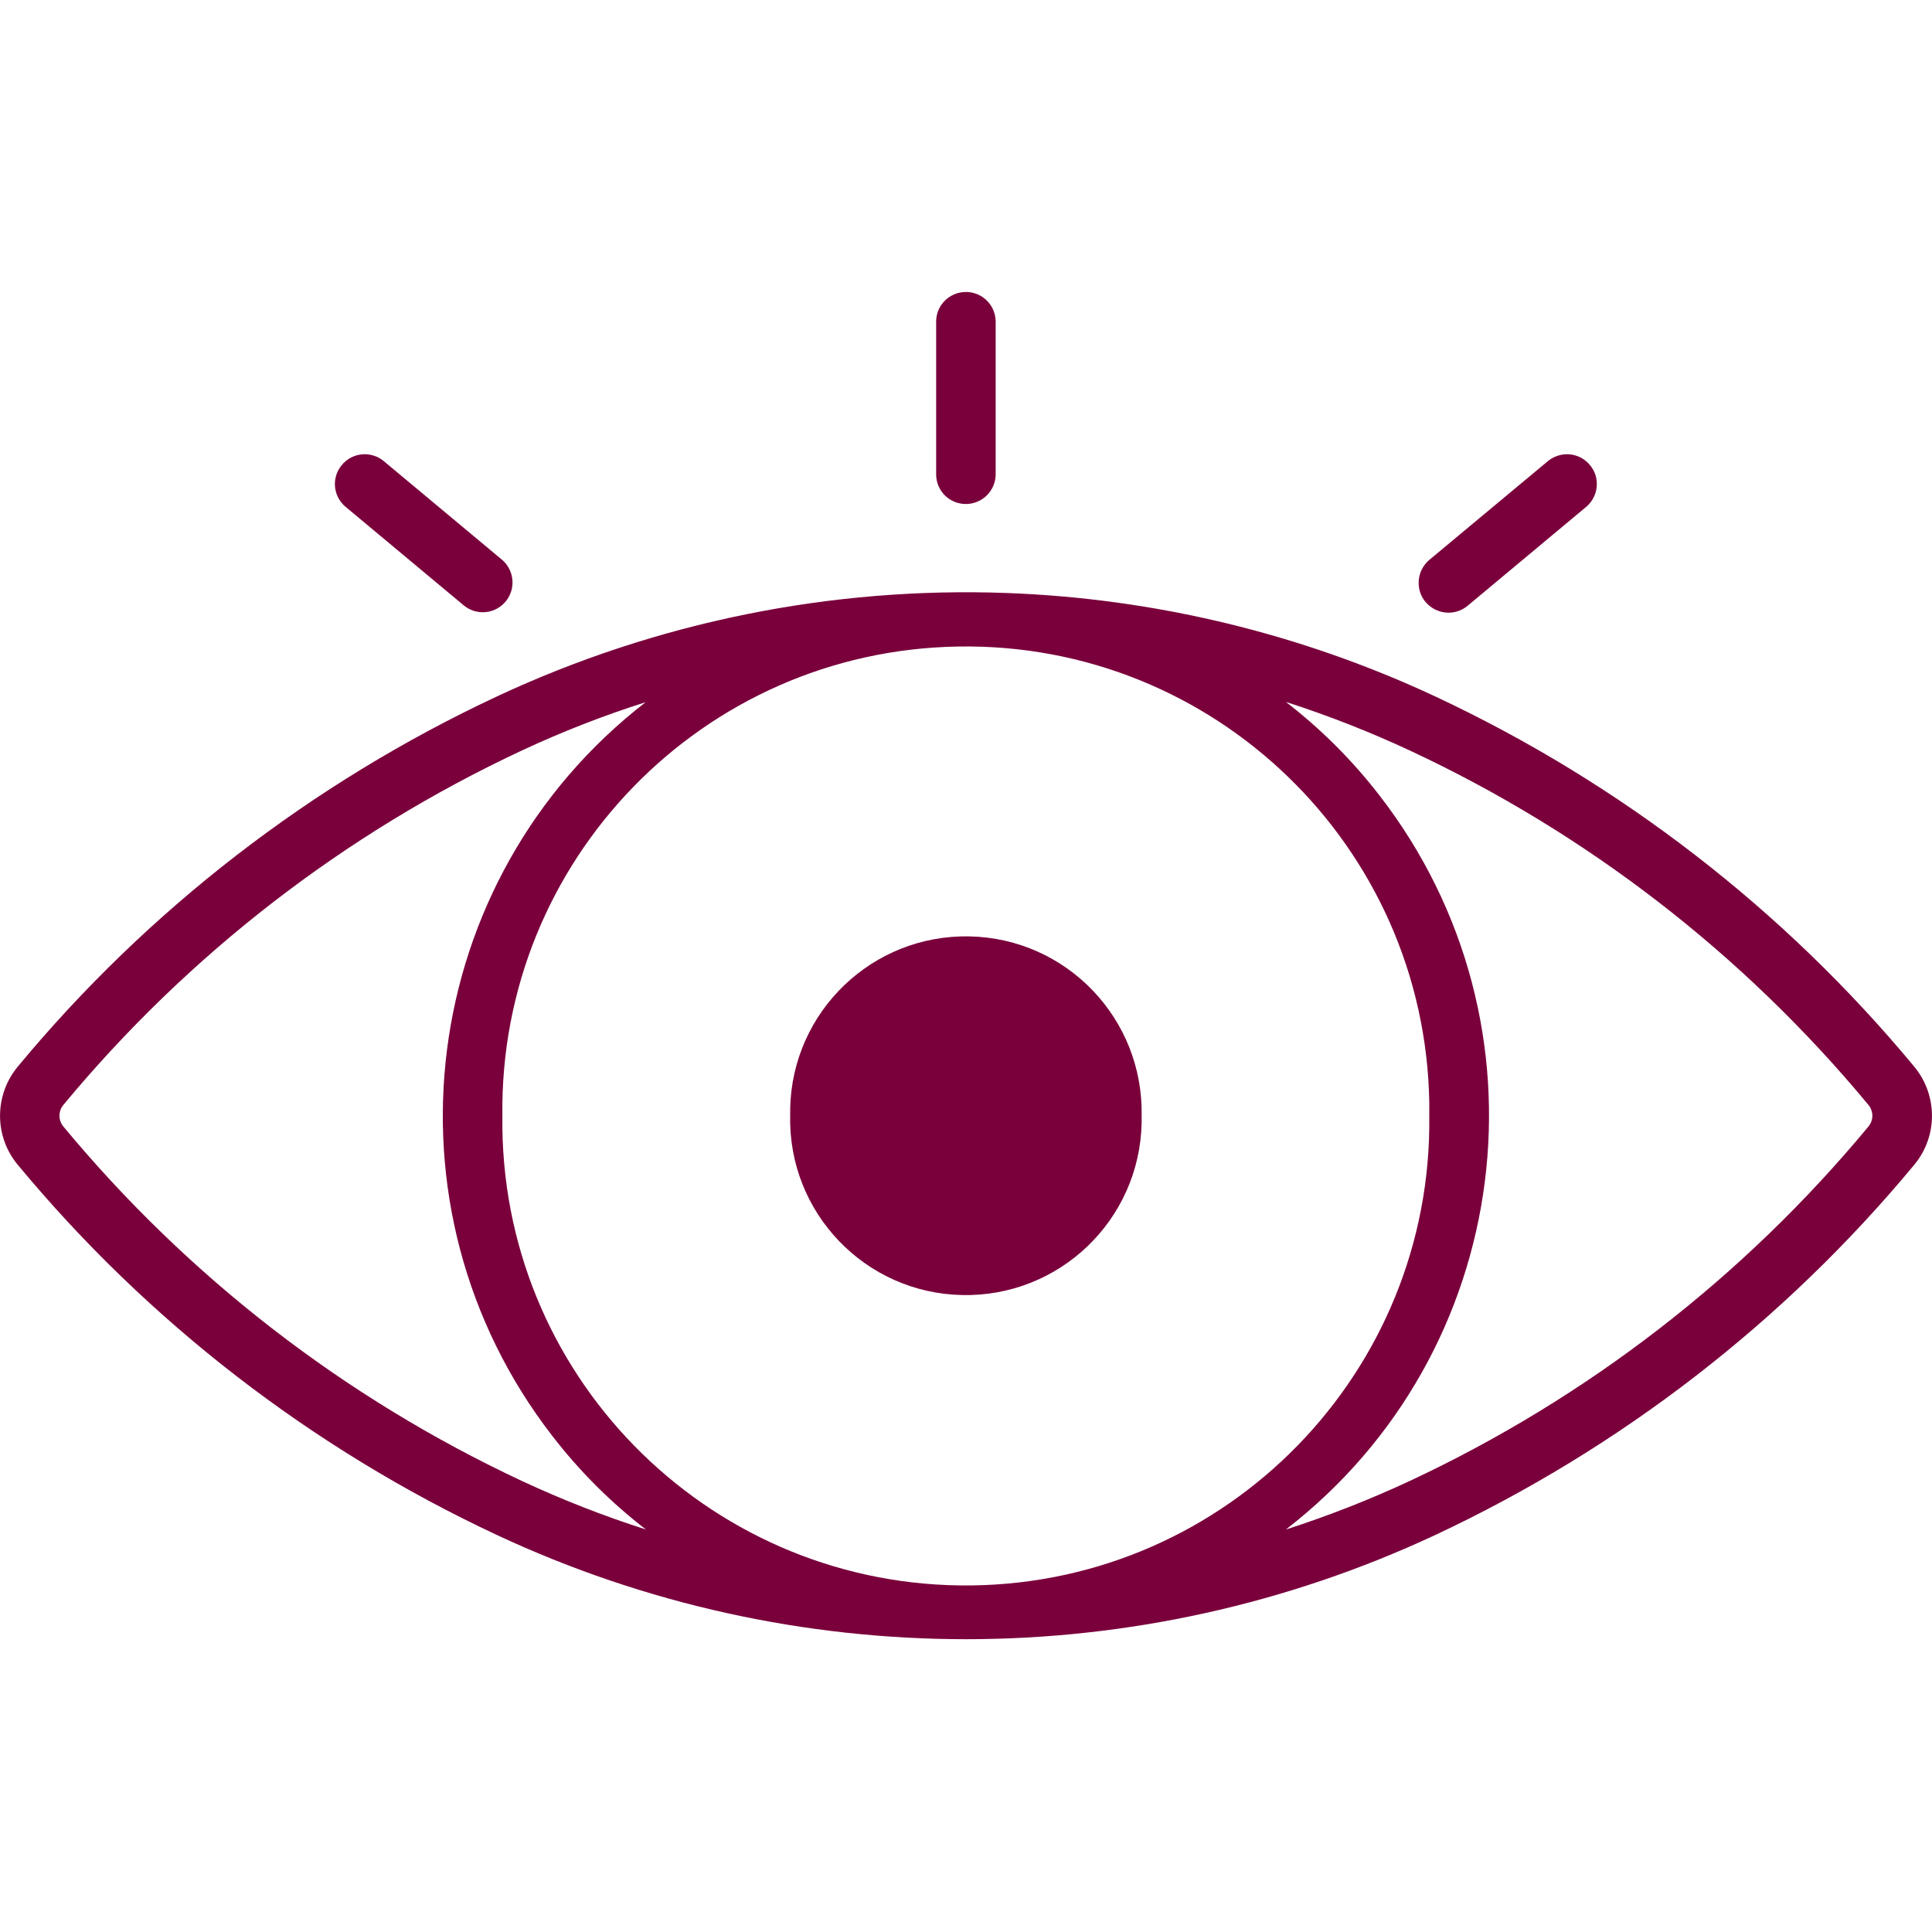
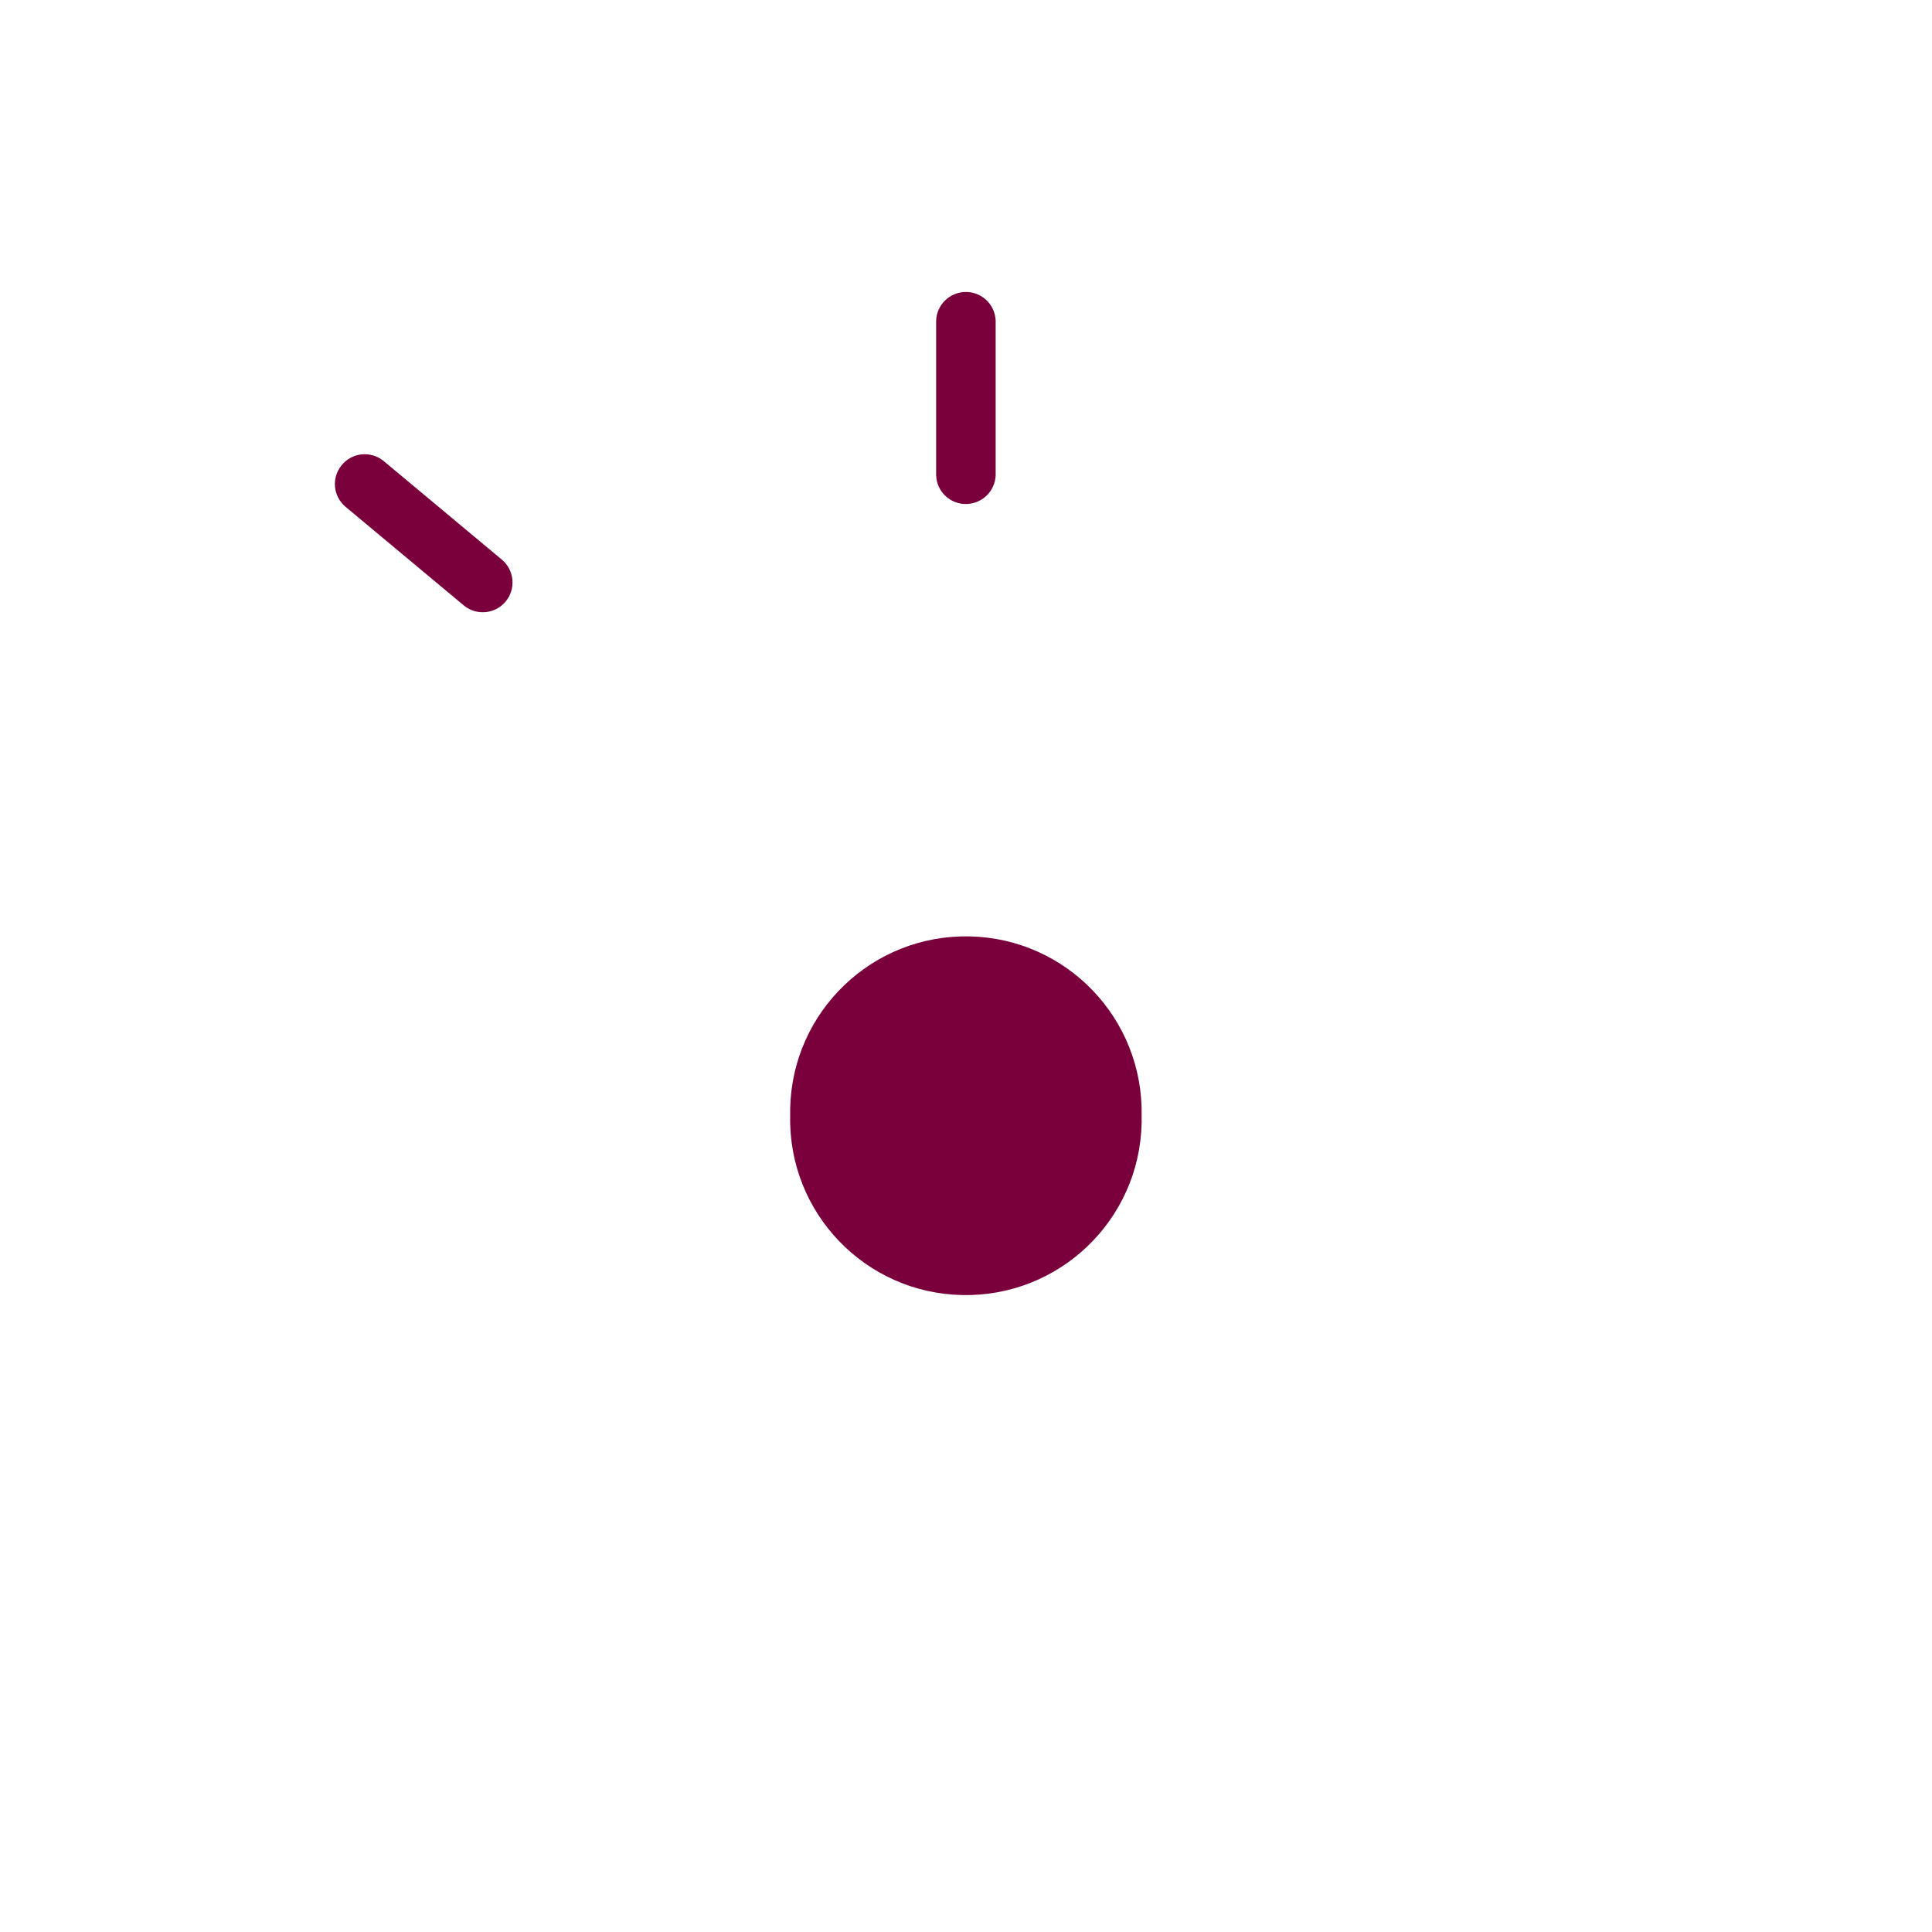
<svg xmlns="http://www.w3.org/2000/svg" width="500" zoomAndPan="magnify" viewBox="0 0 375 375" height="500" preserveAspectRatio="xMidYMid meet" version="1.0">
  <defs>
    <clipPath id="2cd7b9a2fb">
-       <path d="M 0 114 L 375 114 L 375 318.152 L 0 318.152 Z M 0 114 " clip-rule="nonzero" />
-     </clipPath>
+       </clipPath>
  </defs>
  <g clip-path="url(#2cd7b9a2fb)">
    <path fill="#7a003c" d="M 249.59 136.242 C 257.777 138.875 265.836 142.035 273.625 145.664 C 308.016 161.711 338.414 185.215 362.648 214.445 C 363.68 215.68 363.68 217.441 362.648 218.676 C 338.414 247.906 308.016 271.375 273.625 287.457 C 265.836 291.086 257.777 294.246 249.59 296.879 C 293.969 262.586 302.09 198.801 267.801 154.453 C 262.539 147.629 256.414 141.504 249.59 136.242 Z M 125.379 136.242 C 81 170.566 72.875 234.32 107.168 278.668 C 112.426 285.492 118.551 291.617 125.379 296.879 C 117.152 294.246 109.098 291.086 101.309 287.457 C 66.918 271.375 36.555 247.906 12.316 218.676 C 11.285 217.441 11.285 215.68 12.316 214.445 C 36.555 185.215 66.918 161.746 101.309 145.664 C 109.098 142.035 117.152 138.875 125.379 136.277 Z M 185.969 125.492 C 235.672 124.656 276.555 164.277 277.422 213.945 C 277.422 214.812 277.422 215.711 277.422 216.578 C 278.055 266.25 238.336 307.066 188.664 307.73 C 138.961 308.363 98.145 268.613 97.512 218.941 C 97.512 218.141 97.512 217.344 97.512 216.578 C 96.879 167.004 136.43 126.289 185.969 125.492 Z M 195.457 115.102 C 161.332 113.84 127.375 120.73 96.445 135.18 C 60.523 151.992 28.73 176.527 3.43 207.055 C -1.133 212.582 -1.133 220.57 3.43 226.066 C 28.73 256.594 60.523 281.129 96.445 297.941 C 154.141 324.91 220.859 324.91 278.586 297.941 C 314.477 281.129 346.27 256.594 371.57 226.066 C 376.133 220.57 376.133 212.582 371.57 207.055 C 346.27 176.527 314.477 151.992 278.586 135.18 C 252.484 122.992 224.223 116.168 195.457 115.102 " fill-opacity="1" fill-rule="nonzero" />
  </g>
  <path fill="#7a003c" d="M 221.59 216.578 C 221.957 197.734 207.043 182.152 188.199 181.754 C 169.355 181.355 153.773 196.301 153.375 215.145 C 153.375 215.613 153.375 216.078 153.375 216.578 C 152.977 235.387 167.926 251 186.766 251.367 C 205.609 251.766 221.191 236.82 221.59 217.977 C 221.59 217.508 221.59 217.043 221.59 216.578 " fill-opacity="1" fill-rule="nonzero" />
  <path fill="#7a003c" d="M 67.016 98.324 L 90.086 117.566 C 92.586 119.566 96.215 119.164 98.211 116.668 C 100.141 114.27 99.844 110.742 97.48 108.68 L 74.406 89.434 C 71.91 87.438 68.281 87.836 66.285 90.336 C 64.32 92.766 64.652 96.293 67.016 98.324 " fill-opacity="1" fill-rule="nonzero" />
-   <path fill="#7a003c" d="M 300.527 89.434 L 277.422 108.68 C 274.992 110.742 274.656 114.402 276.688 116.836 C 278.785 119.297 282.414 119.633 284.879 117.566 L 307.949 98.324 C 310.348 96.227 310.648 92.566 308.516 90.168 C 306.484 87.805 302.988 87.504 300.527 89.434 " fill-opacity="1" fill-rule="nonzero" />
  <path fill="#7a003c" d="M 181.707 62.234 L 181.707 92.266 C 181.809 95.461 184.504 97.957 187.699 97.824 C 190.73 97.691 193.125 95.293 193.258 92.266 L 193.258 62.234 C 193.125 59.039 190.465 56.543 187.234 56.676 C 184.238 56.809 181.809 59.207 181.707 62.234 " fill-opacity="1" fill-rule="nonzero" />
</svg>